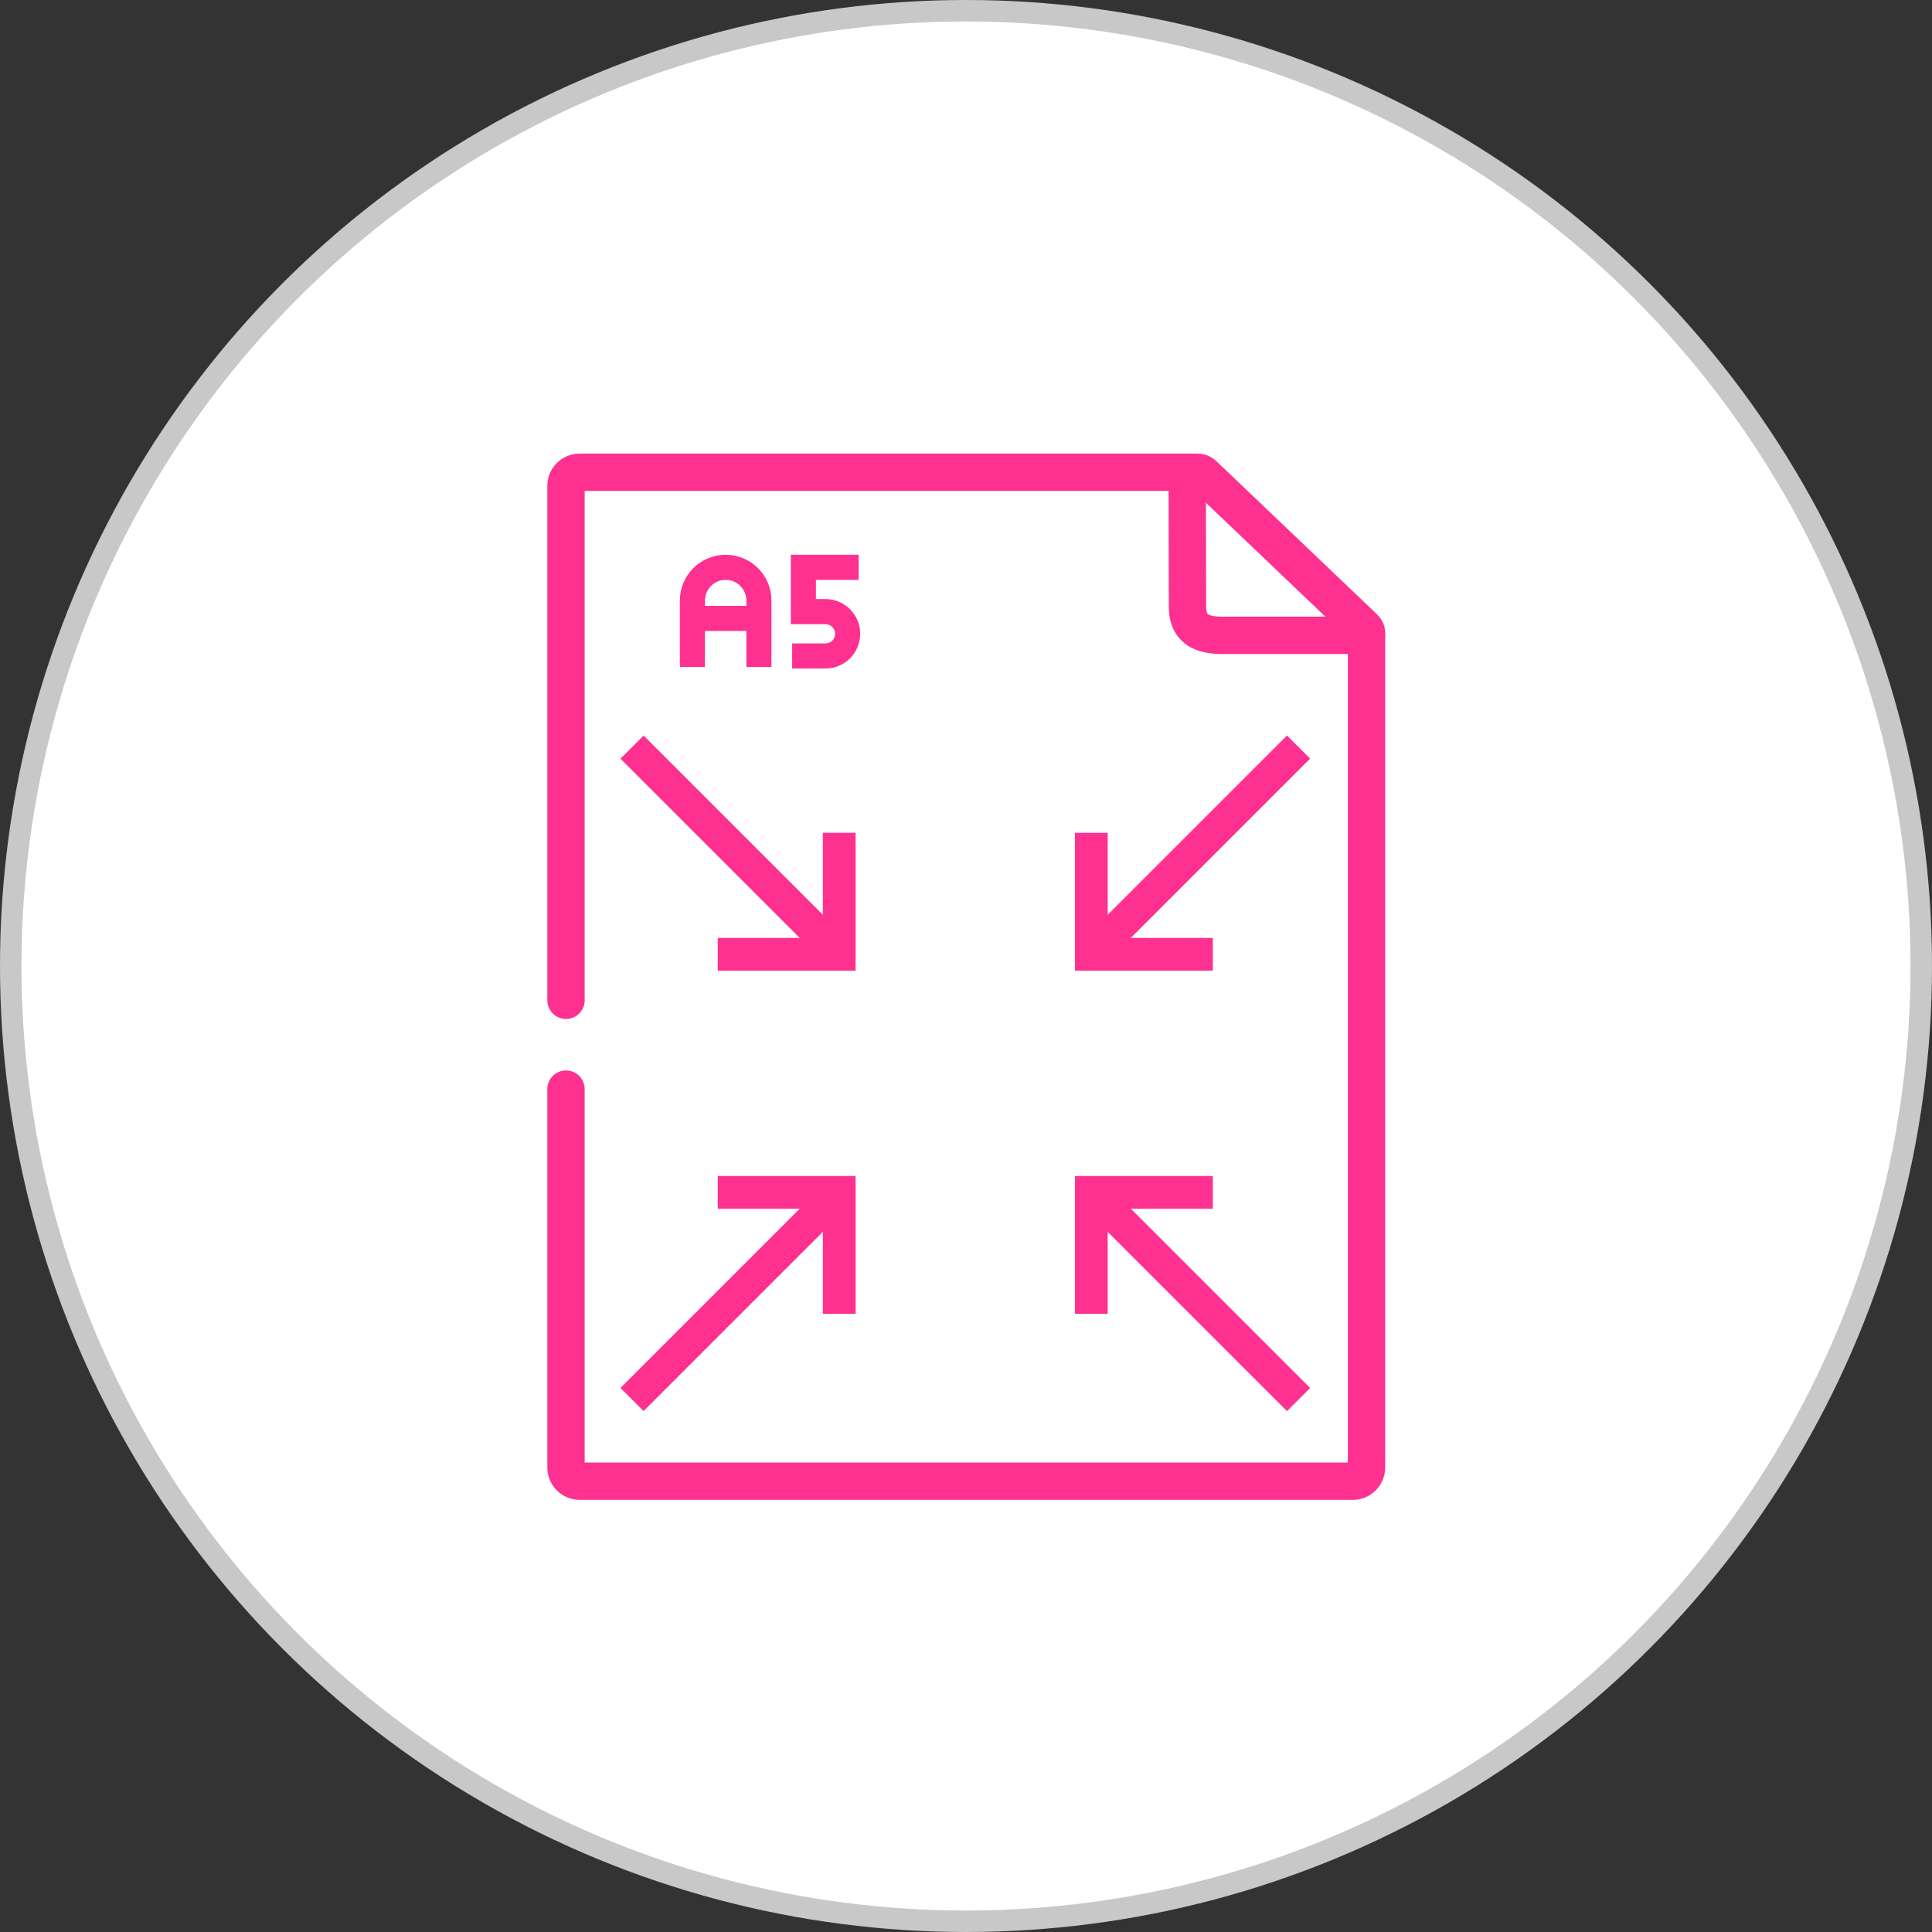
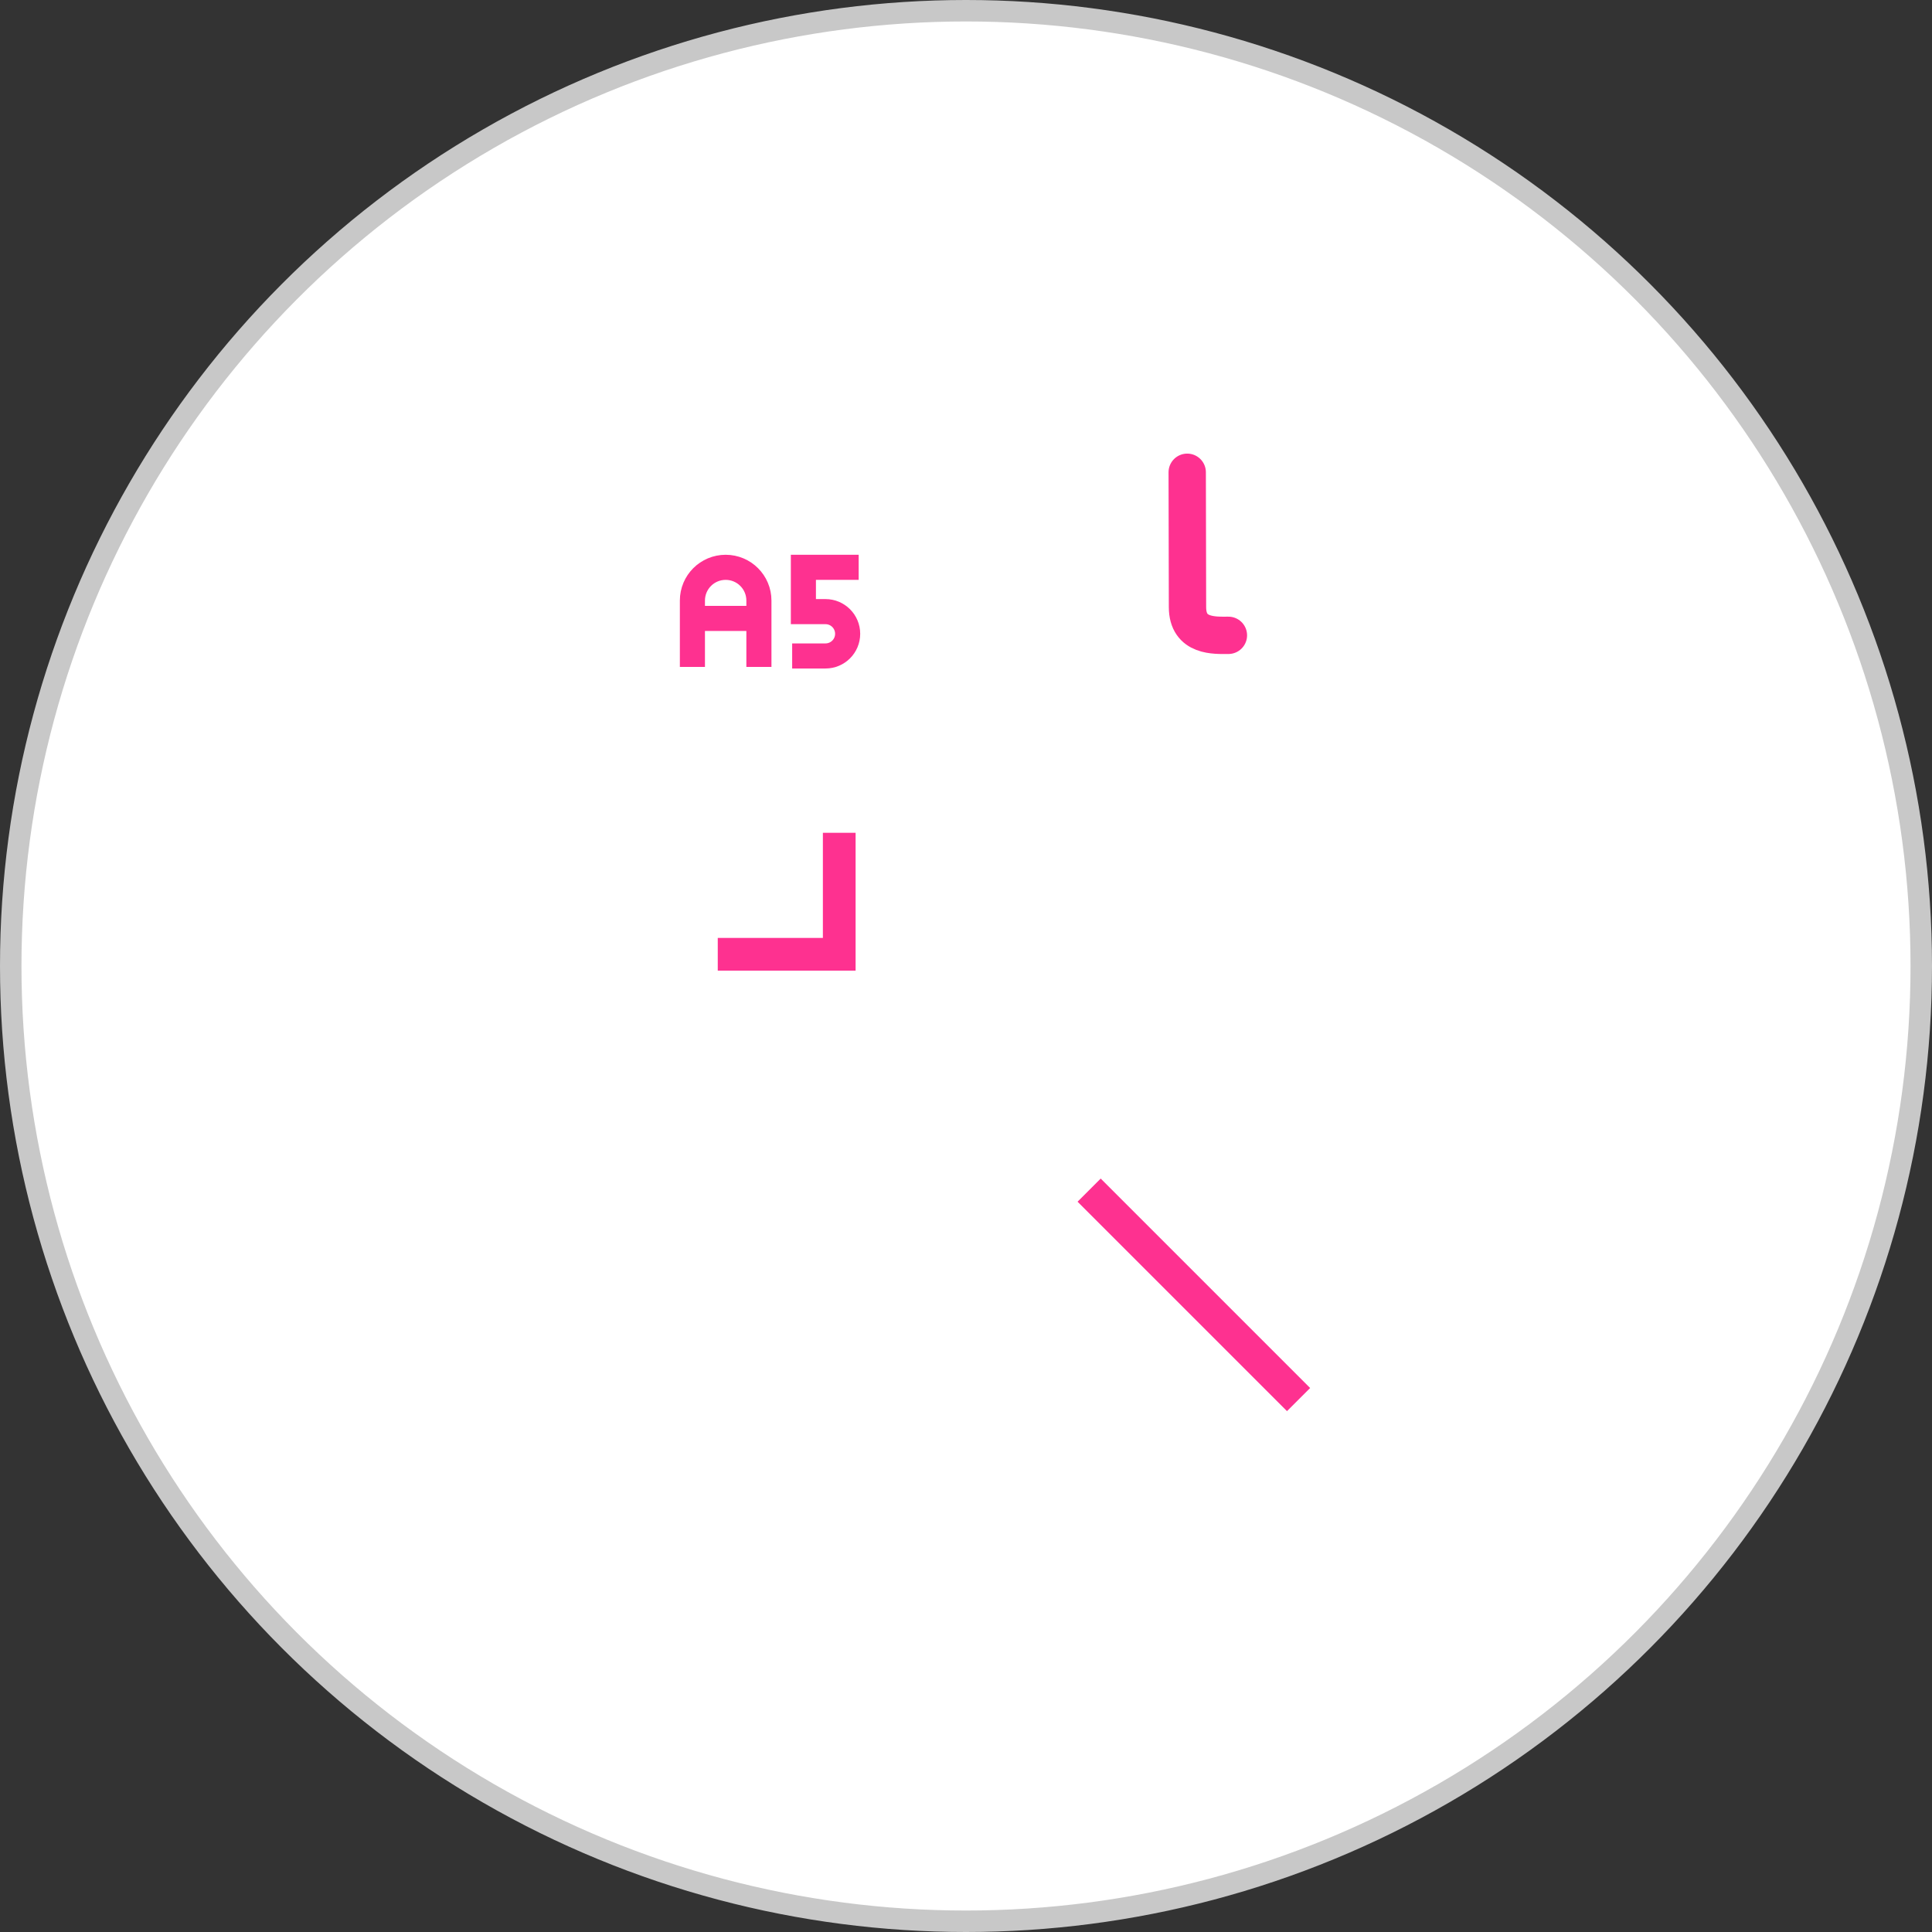
<svg xmlns="http://www.w3.org/2000/svg" fill="none" viewBox="0 0 90 90" height="90" width="90">
  <rect x="0" y="0" width="90" height="90" fill="#333333" stroke="none" />
  <g clip-path="url(#clip0_1208_1663)">
    <circle stroke="#C8C8C8" fill="white" r="44.5" cy="45" cx="45" />
    <path stroke-miterlimit="10" stroke-width="1.169" stroke="#FE3190" d="M32.255 31.067V27.977C32.255 27.121 32.948 26.428 33.804 26.428C34.659 26.428 35.353 27.121 35.353 27.977V31.067M32.446 28.808H35.162M40 26.428H37.425V28.492H38.455C39.025 28.492 39.487 28.955 39.487 29.525C39.487 30.095 39.025 30.557 38.455 30.557H36.902" />
-     <path stroke-width="0.3" stroke="#FE3190" fill="#FE3190" d="M39.707 61.053H38.483V56.156H33.586V54.932H39.707V61.053Z" />
    <path stroke-width="0.3" stroke="#FE3190" fill="#FE3190" d="M39.707 38.945H38.483V43.842H33.586V45.066H39.707V38.945Z" />
-     <path stroke-width="0.3" stroke="#FE3190" fill="#FE3190" d="M38.66 55.111L39.526 55.977L29.982 65.521L29.116 64.656L38.66 55.111ZM51.451 61.053H50.227V54.932H56.348V56.156H51.451V61.053Z" />
-     <path stroke-width="0.3" stroke="#FE3190" fill="#FE3190" d="M38.66 44.887L39.526 44.021L29.982 34.477L29.116 35.343L38.66 44.887ZM51.451 38.945H50.227V45.066H56.348V43.842H51.451V38.945Z" />
    <path stroke-width="0.3" stroke="#FE3190" fill="#FE3190" d="M51.275 55.114L60.819 64.659L59.953 65.524L50.409 55.98L51.275 55.114Z" />
-     <path stroke-width="0.3" stroke="#FE3190" fill="#FE3190" d="M51.275 44.884L60.819 35.339L59.953 34.474L50.409 44.018L51.275 44.884Z" />
-     <path stroke-linejoin="round" stroke-linecap="round" stroke-miterlimit="10" stroke-width="1.739" stroke="#FE3190" d="M26.367 46.598V22.633C26.367 22.465 26.434 22.304 26.553 22.186C26.672 22.067 26.832 22 27 22H55.779C55.972 22 56.026 22.078 56.355 22.389L63.298 29.01C63.579 29.285 63.657 29.315 63.657 29.498V68.364C63.657 68.712 63.373 69 63.024 69H27C26.652 69 26.367 68.712 26.367 68.364V50.735" />
-     <path stroke-linejoin="round" stroke-linecap="round" stroke-miterlimit="10" stroke-width="1.739" stroke="#FE3190" d="M55.305 22L55.318 28.279C55.318 29.684 56.605 29.596 57.224 29.596H63.656" />
+     <path stroke-linejoin="round" stroke-linecap="round" stroke-miterlimit="10" stroke-width="1.739" stroke="#FE3190" d="M55.305 22L55.318 28.279C55.318 29.684 56.605 29.596 57.224 29.596" />
  </g>
  <defs>
    <clipPath id="clip0_1208_1663">
      <rect fill="white" height="90" width="90" />
    </clipPath>
  </defs>
</svg>